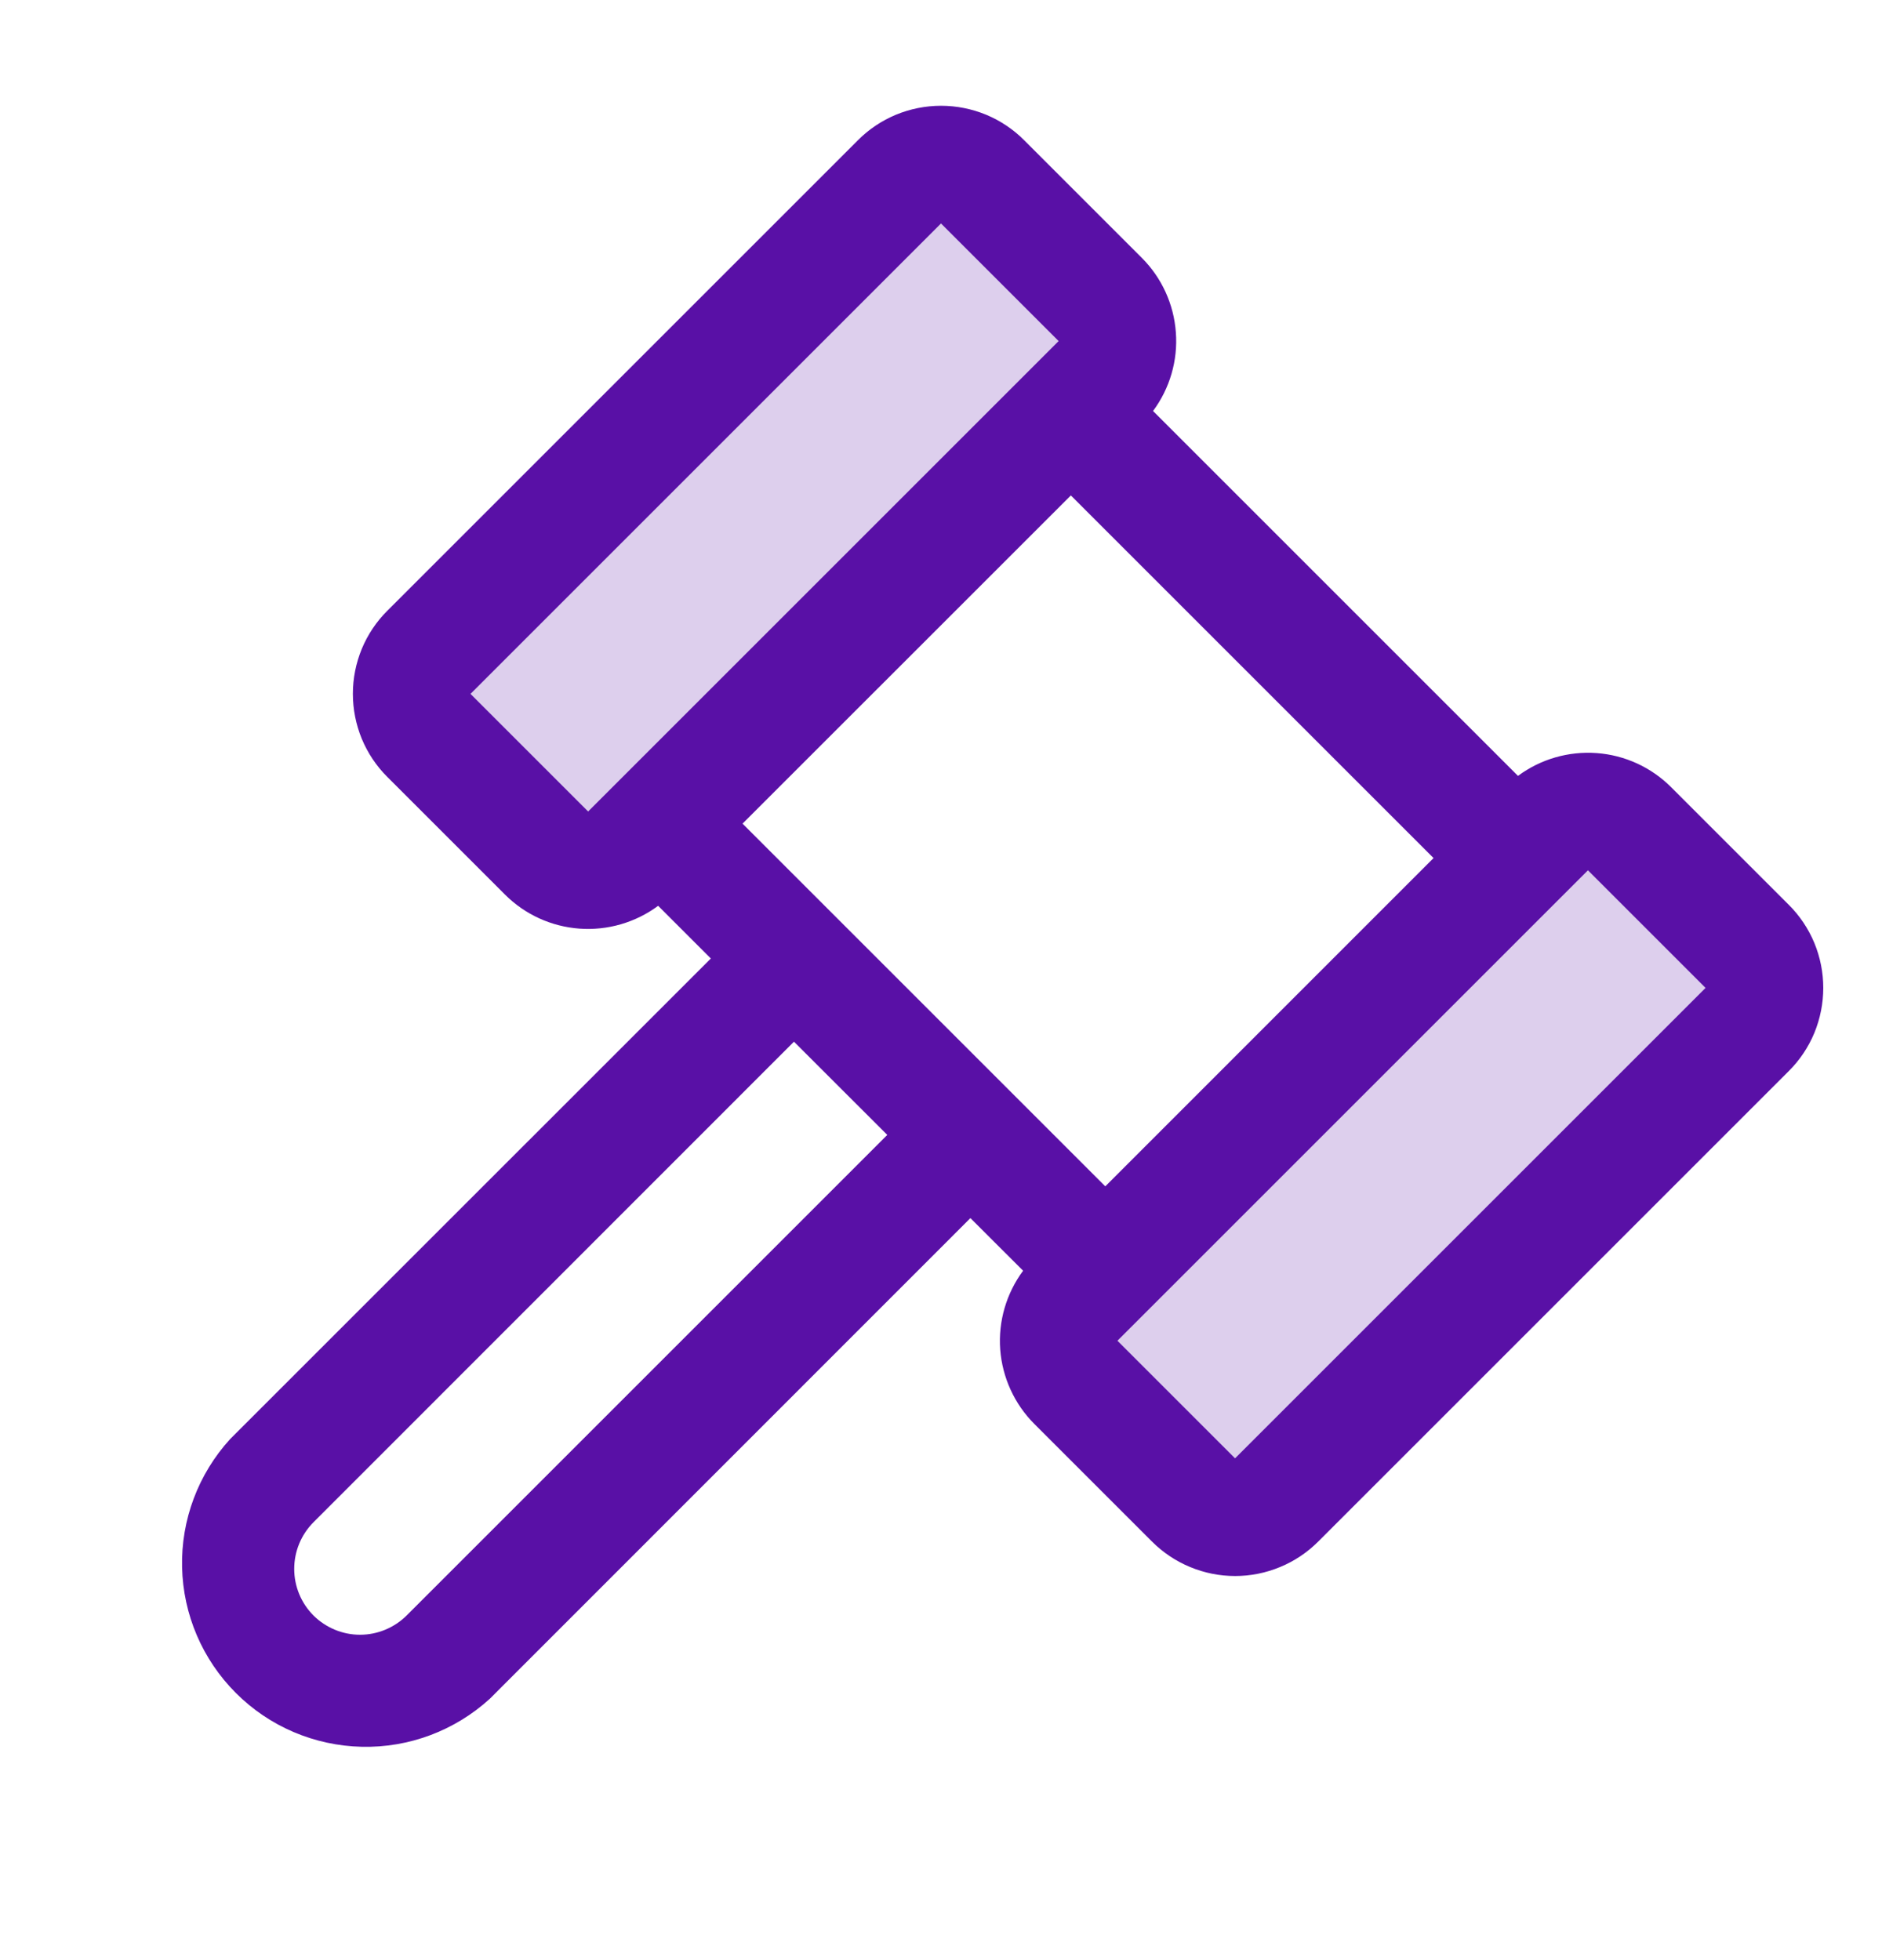
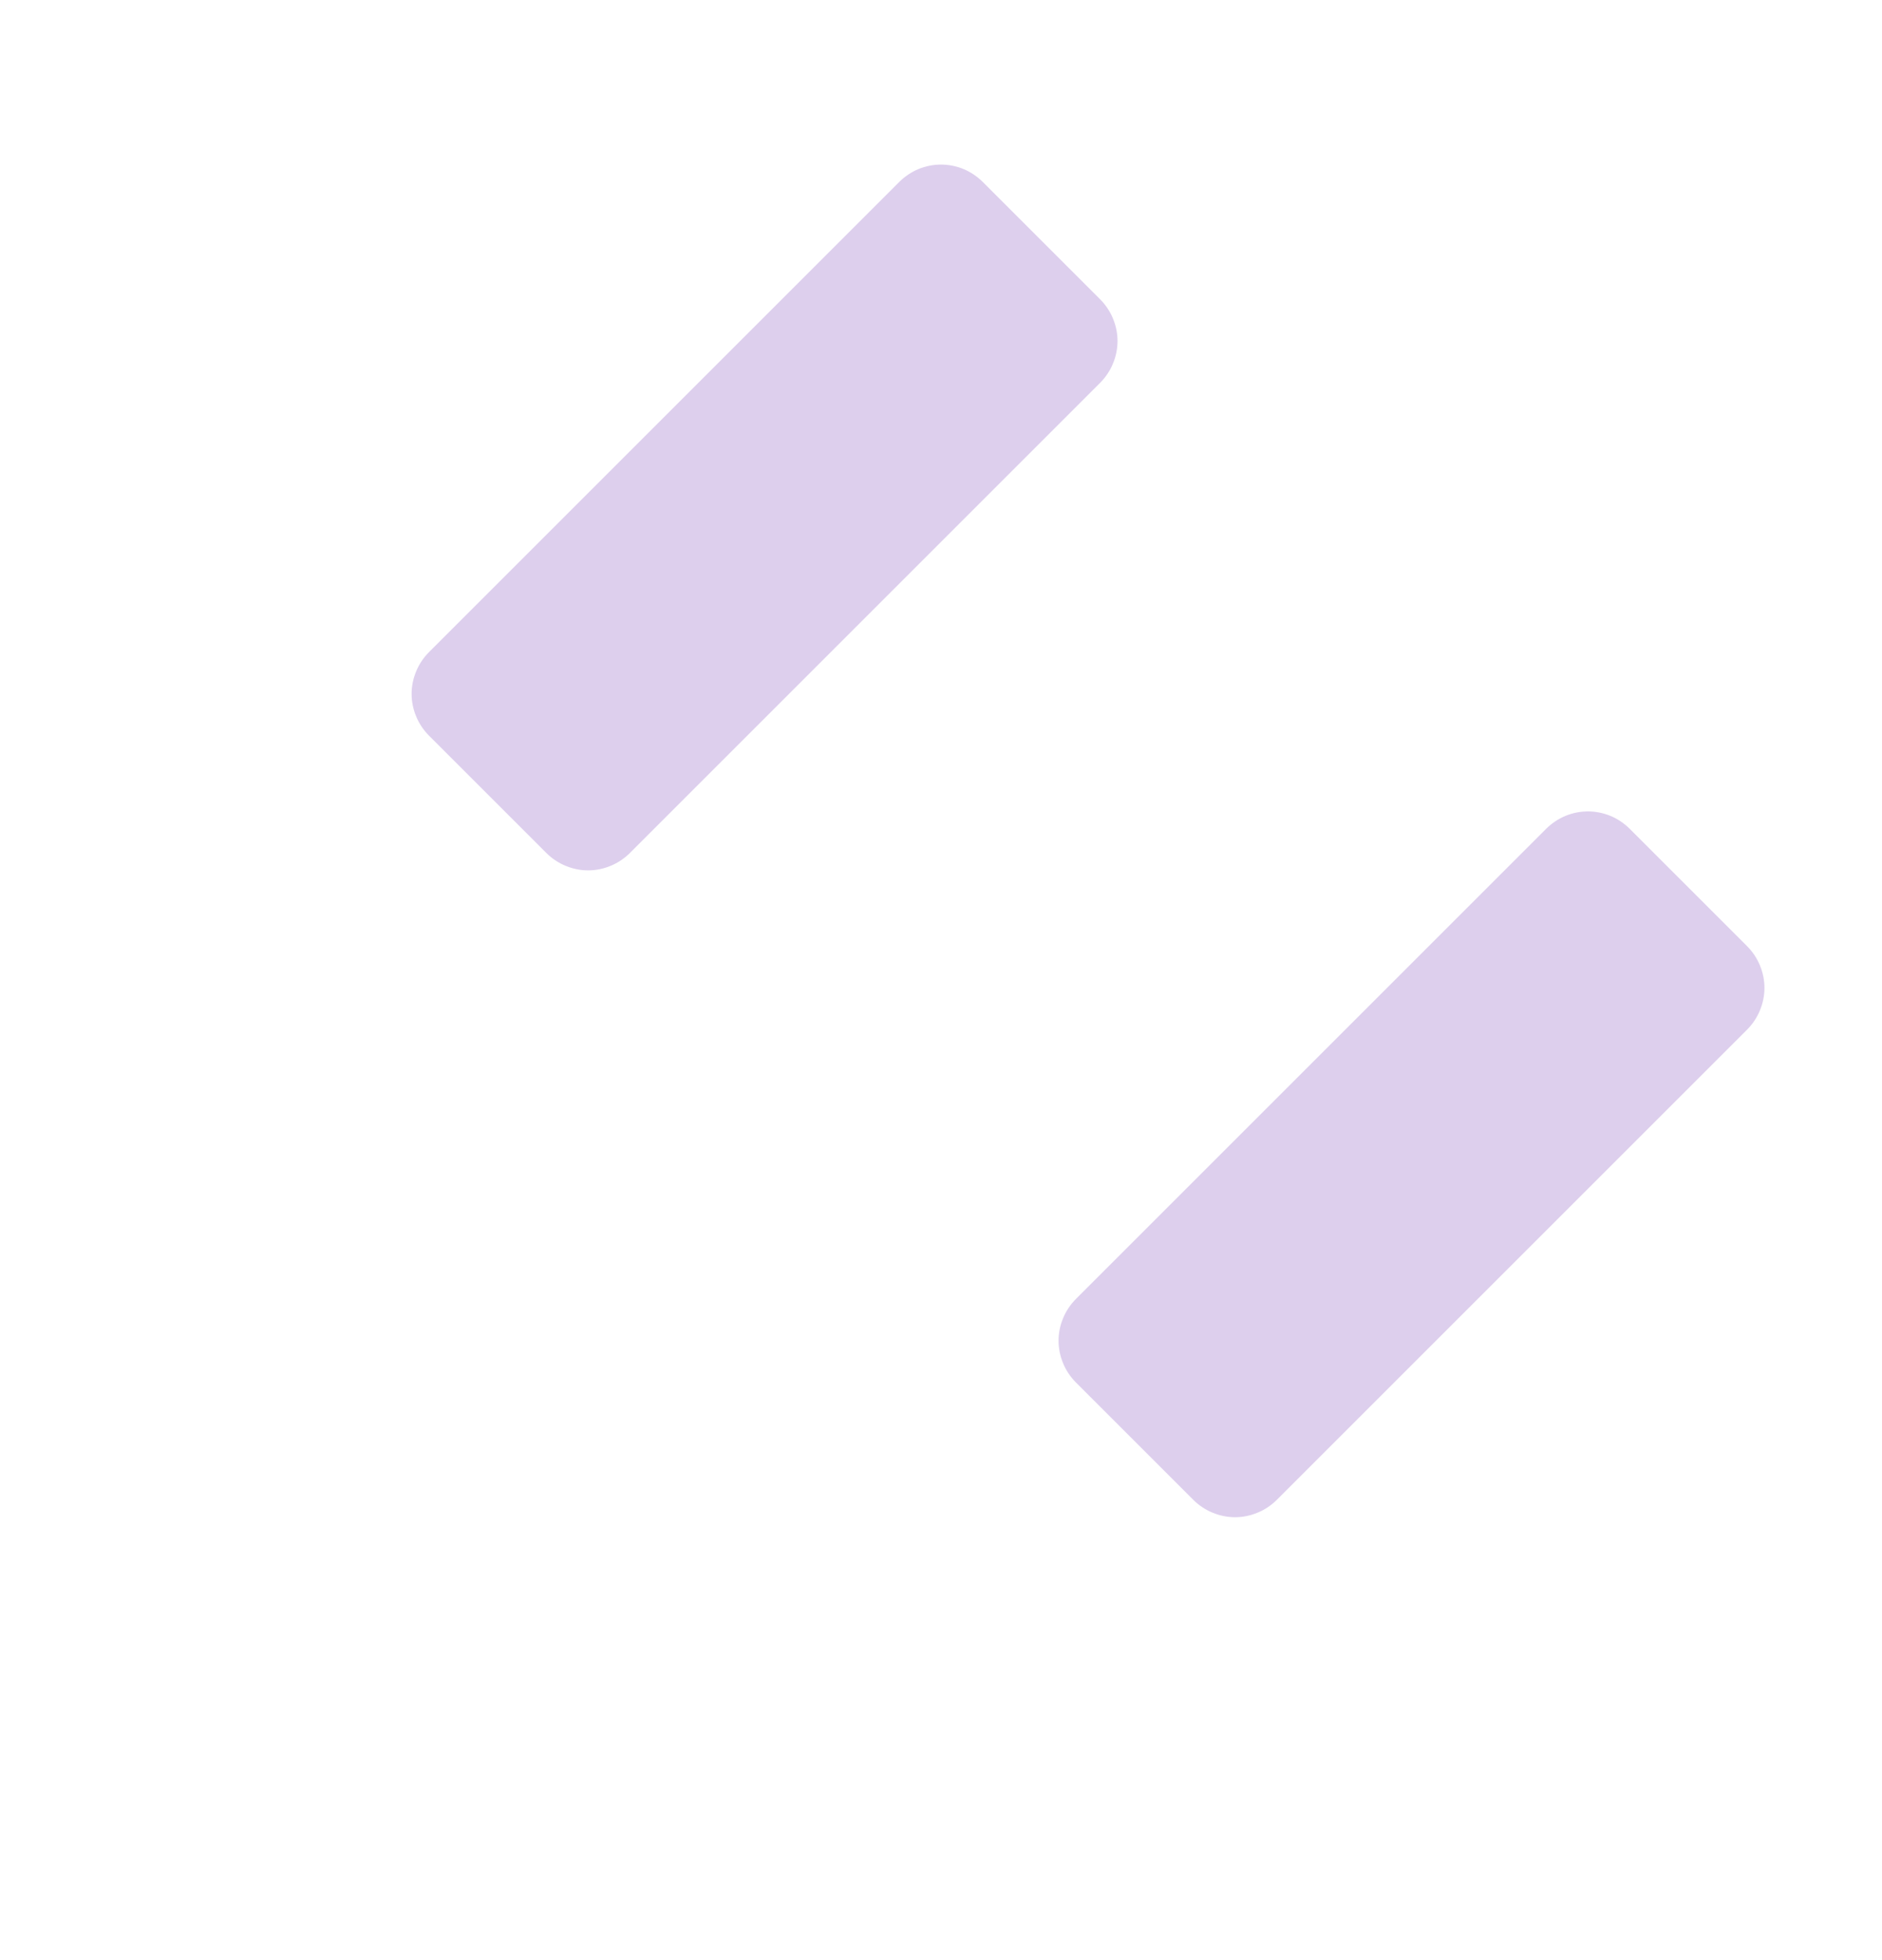
<svg xmlns="http://www.w3.org/2000/svg" width="24" height="25" viewBox="0 0 24 25" fill="none">
  <path opacity="0.2" d="M14.031 4.881L8.031 10.881C7.961 10.95 7.878 11.006 7.787 11.043C7.696 11.081 7.599 11.101 7.5 11.101C7.401 11.101 7.304 11.081 7.213 11.043C7.122 11.006 7.039 10.95 6.969 10.881L5.469 9.381C5.4 9.311 5.344 9.228 5.307 9.137C5.269 9.046 5.249 8.948 5.249 8.85C5.249 8.751 5.269 8.654 5.307 8.563C5.344 8.472 5.4 8.389 5.469 8.319L11.469 2.319C11.539 2.25 11.622 2.194 11.713 2.156C11.804 2.119 11.901 2.099 12 2.099C12.099 2.099 12.196 2.119 12.287 2.156C12.378 2.194 12.461 2.25 12.531 2.319L14.031 3.819C14.1 3.889 14.156 3.972 14.193 4.063C14.231 4.154 14.251 4.251 14.251 4.35C14.251 4.448 14.231 4.546 14.193 4.637C14.156 4.728 14.1 4.811 14.031 4.881ZM22.281 12.069L20.781 10.569C20.711 10.5 20.628 10.444 20.537 10.406C20.446 10.369 20.349 10.349 20.25 10.349C20.151 10.349 20.054 10.369 19.963 10.406C19.872 10.444 19.789 10.5 19.719 10.569L13.719 16.569C13.65 16.639 13.594 16.722 13.557 16.813C13.519 16.904 13.499 17.001 13.499 17.1C13.499 17.198 13.519 17.296 13.557 17.387C13.594 17.478 13.65 17.561 13.719 17.631L15.219 19.131C15.289 19.2 15.372 19.256 15.463 19.293C15.554 19.331 15.651 19.351 15.75 19.351C15.849 19.351 15.946 19.331 16.037 19.293C16.128 19.256 16.211 19.2 16.281 19.131L22.281 13.131C22.35 13.061 22.406 12.978 22.443 12.887C22.481 12.796 22.501 12.698 22.501 12.6C22.501 12.501 22.481 12.404 22.443 12.313C22.406 12.222 22.35 12.139 22.281 12.069Z" fill="#5910A6" />
-   <path d="M22.811 11.54L21.311 10.04C21.057 9.786 20.72 9.631 20.361 9.605C20.002 9.579 19.646 9.682 19.358 9.896L14.704 5.242C14.918 4.954 15.022 4.598 14.995 4.239C14.969 3.88 14.815 3.543 14.561 3.289L13.061 1.789C12.922 1.649 12.757 1.539 12.575 1.463C12.393 1.388 12.197 1.349 12.001 1.349C11.803 1.349 11.608 1.388 11.426 1.463C11.244 1.539 11.079 1.649 10.94 1.789L4.94 7.789C4.8 7.928 4.69 8.093 4.614 8.275C4.539 8.457 4.5 8.652 4.5 8.849C4.5 9.046 4.539 9.242 4.614 9.424C4.69 9.606 4.8 9.771 4.94 9.91L6.44 11.41C6.694 11.664 7.031 11.818 7.39 11.844C7.748 11.87 8.104 11.767 8.393 11.553L9.065 12.225L2.935 18.354C2.528 18.8 2.308 19.385 2.322 19.988C2.335 20.592 2.581 21.166 3.008 21.593C3.434 22.02 4.009 22.265 4.613 22.279C5.216 22.293 5.801 22.073 6.247 21.666L12.375 15.536L13.047 16.207C12.833 16.496 12.729 16.852 12.755 17.211C12.782 17.569 12.936 17.907 13.19 18.161L14.69 19.661C14.829 19.8 14.994 19.911 15.176 19.986C15.358 20.062 15.553 20.101 15.751 20.101C15.947 20.101 16.143 20.062 16.325 19.986C16.507 19.911 16.672 19.8 16.811 19.661L22.811 13.661C22.951 13.522 23.061 13.357 23.137 13.175C23.212 12.992 23.251 12.797 23.251 12.6C23.251 12.403 23.212 12.208 23.137 12.026C23.061 11.844 22.951 11.679 22.811 11.54ZM7.5 10.35L6 8.85L12 2.85L13.5 4.35L7.5 10.35ZM5.186 20.604C5.028 20.761 4.814 20.85 4.591 20.85C4.369 20.85 4.155 20.761 3.997 20.604C3.84 20.446 3.752 20.233 3.752 20.01C3.752 19.787 3.84 19.574 3.997 19.416L10.125 13.286L11.315 14.475L5.186 20.604ZM9.469 10.505L13.656 6.319L18.281 10.944L14.095 15.131L9.469 10.505ZM15.75 18.6L14.25 17.1L14.625 16.725L19.875 11.475L20.25 11.1L21.75 12.6L15.75 18.6Z" fill="#5910A6" />
</svg>